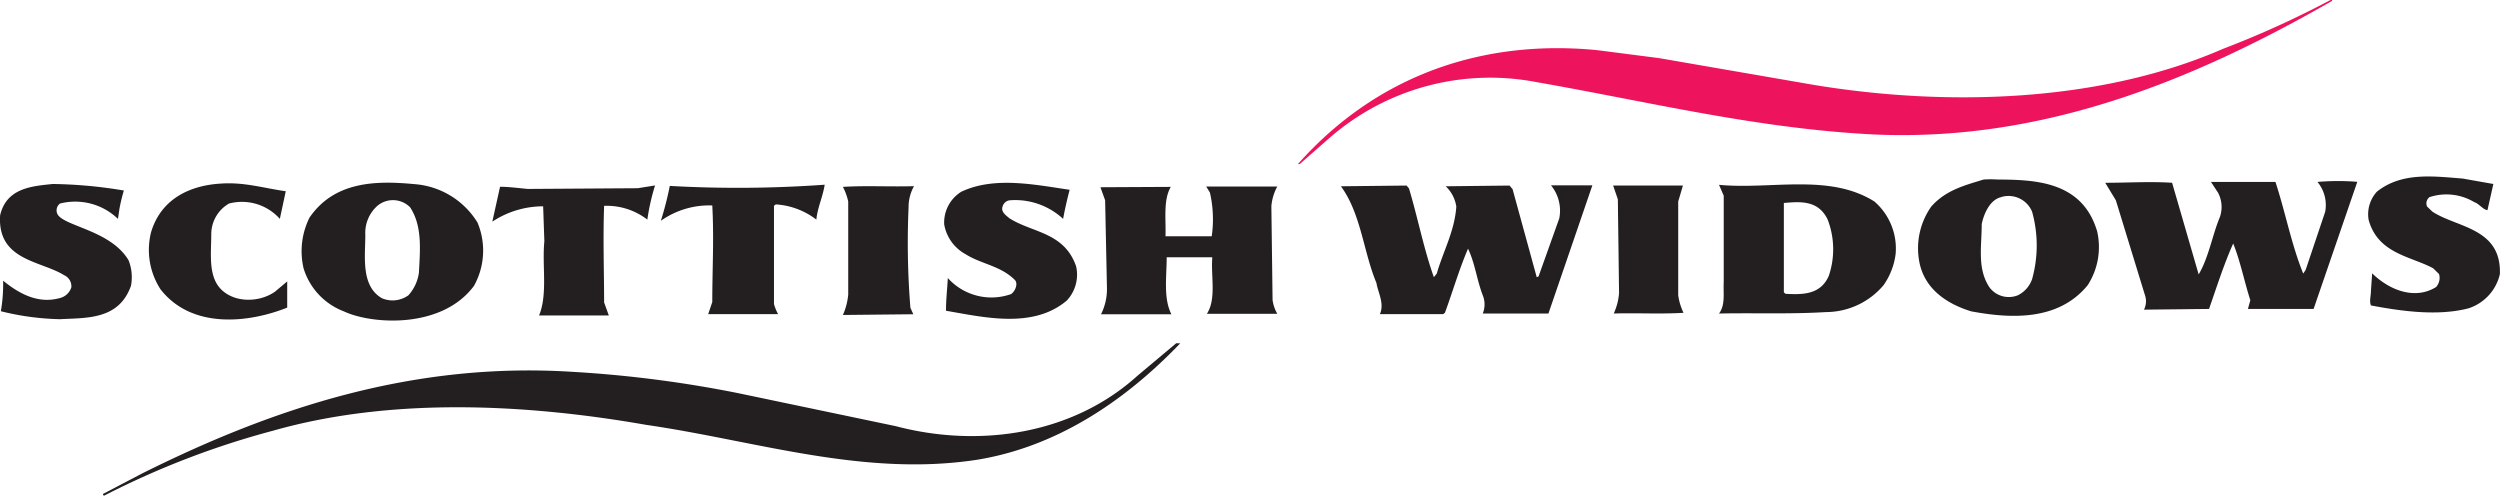
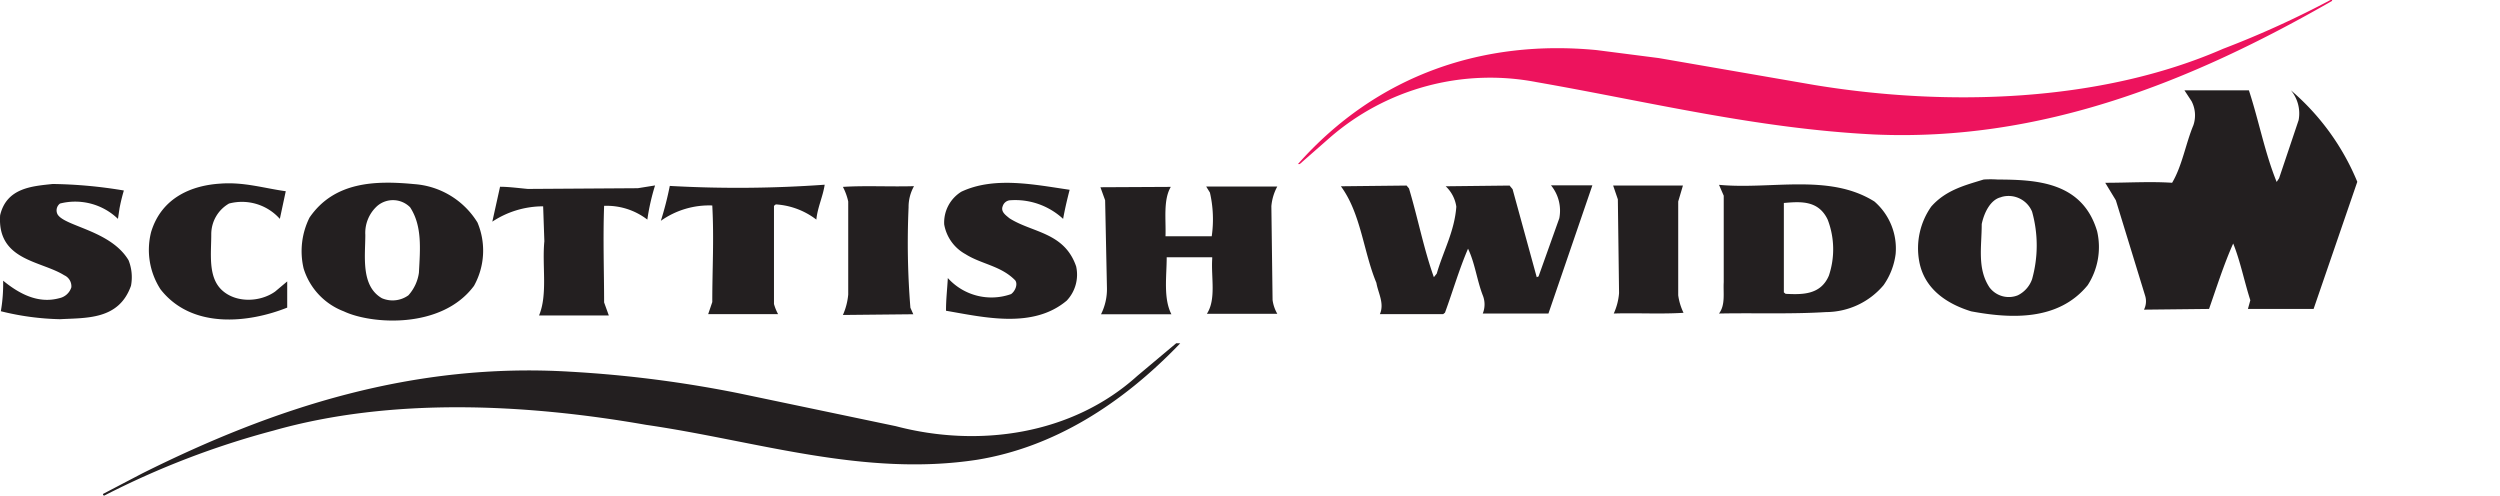
<svg xmlns="http://www.w3.org/2000/svg" id="Layer_1" data-name="Layer 1" viewBox="0 0 207.08 41.05">
  <defs>
    <style>.cls-1{fill:#ed135d;}.cls-2{fill:#231f20;}</style>
  </defs>
  <title>SW_Logo</title>
  <path class="cls-1" d="M194.92.48C183.26,7.17,170.84,12.16,157,11.55c-9.7-.48-18.67-2.71-28-4.34a20.24,20.24,0,0,0-17.15,4.64L109.4,14h-.15C115.86,6.55,124.68,3.66,134,4.56l5.14.66,12.89,2.23c11,1.81,23.67,1.45,33.86-3a79,79,0,0,0,9-4.1Z" transform="translate(-1.74 -0.41)" />
-   <path class="cls-2" d="M208.27,15.65l-.49,2.17c-.39-.06-.69-.54-1.08-.66a4.49,4.49,0,0,0-3.72-.42.65.65,0,0,0-.2.78l.44.42c2,1.33,5.73,1.33,5.59,5.18a3.9,3.9,0,0,1-2.6,2.83c-2.55.66-5.54.24-8.08-.24-.15-.36,0-.78,0-1.21l.1-1.45c1.42,1.39,3.53,2.23,5.29,1.14a1.12,1.12,0,0,0,.25-1.08l-.49-.48c-1.86-1-4.56-1.2-5.34-4a2.77,2.77,0,0,1,.69-2.35c2.06-1.63,4.66-1.27,7.1-1.08Z" transform="translate(-1.74 -0.41)" />
-   <path class="cls-2" d="M197,15.47,193.38,26h-5.44l.2-.72c-.49-1.51-.83-3.25-1.42-4.7-.78,1.75-1.37,3.62-2,5.42l-5.39.06a1.53,1.53,0,0,0,.1-1.14L177,17l-.88-1.45c1.91,0,3.72-.12,5.54,0l2.2,7.59c.83-1.39,1.13-3.25,1.76-4.76a2.54,2.54,0,0,0-.15-2l-.59-.9h5.34c.83,2.53,1.32,5.18,2.3,7.59l.2-.3,1.62-4.82a3,3,0,0,0-.64-2.47A20,20,0,0,1,197,15.47Z" transform="translate(-1.74 -0.41)" />
+   <path class="cls-2" d="M197,15.47,193.38,26h-5.44l.2-.72c-.49-1.51-.83-3.25-1.42-4.7-.78,1.75-1.37,3.62-2,5.42l-5.39.06a1.53,1.53,0,0,0,.1-1.14L177,17l-.88-1.45c1.91,0,3.72-.12,5.54,0c.83-1.39,1.13-3.25,1.76-4.76a2.54,2.54,0,0,0-.15-2l-.59-.9h5.34c.83,2.53,1.32,5.18,2.3,7.59l.2-.3,1.62-4.82a3,3,0,0,0-.64-2.47A20,20,0,0,1,197,15.47Z" transform="translate(-1.74 -0.41)" />
  <path class="cls-2" d="M90.34,16.13c-.2.78-.39,1.57-.54,2.41A5.84,5.84,0,0,0,85.39,17a.69.69,0,0,0-.59.48c-.2.48.29.78.54,1,1.86,1.21,4.56,1.14,5.54,4a3.13,3.13,0,0,1-.78,2.83c-2.79,2.35-6.81,1.39-10,.84,0-1,.1-1.75.15-2.71a4.86,4.86,0,0,0,5.24,1.33c.34-.24.58-.82.34-1.14-1.18-1.21-2.79-1.33-4.12-2.17A3.49,3.49,0,0,1,79.95,19a3,3,0,0,1,1.42-2.71C84.11,15,87.45,15.71,90.34,16.13Z" transform="translate(-1.74 -0.41)" />
  <path class="cls-2" d="M12,16.19a14.77,14.77,0,0,0-.36,1.48l-.13.87a5.1,5.1,0,0,0-4.8-1.27.71.71,0,0,0-.2.9c.6,1,4.41,1.33,5.88,3.8a3.8,3.8,0,0,1,.2,2.11c-1,2.83-3.67,2.65-5.88,2.77a22,22,0,0,1-4.9-.66A13.36,13.36,0,0,0,2,23.66c1.32,1.08,2.89,1.93,4.65,1.45a1.33,1.33,0,0,0,1-.9,1,1,0,0,0-.59-1C5.13,22,1.5,22,1.75,18.24c.54-2.29,2.69-2.41,4.36-2.59A38.21,38.21,0,0,1,12,16.19Z" transform="translate(-1.74 -0.41)" />
  <path class="cls-2" d="M25.41,16.25l-.49,2.29a4.2,4.2,0,0,0-4.21-1.27,2.93,2.93,0,0,0-1.47,2.53c0,1.63-.29,3.55.88,4.64s3.18,1,4.41.12l1-.84c0,.72,0,1.51,0,2.17-3.18,1.27-7.89,1.81-10.49-1.51a6,6,0,0,1-.78-4.76c.88-2.89,3.43-3.86,5.73-4C21.94,15.47,23.6,16,25.41,16.25Z" transform="translate(-1.74 -0.41)" />
  <path class="cls-2" d="M70.05,15.71c-.15,1-.59,1.87-.69,2.89A6.14,6.14,0,0,0,66,17.34l-.15.12,0,8.13a4.09,4.09,0,0,0,.34.84H60.4l.34-1c0-2.83.15-5.18,0-8a6.91,6.91,0,0,0-4.26,1.27,27,27,0,0,0,.74-2.89A100.76,100.76,0,0,0,70.05,15.71Z" transform="translate(-1.74 -0.41)" />
  <path class="cls-2" d="M54.57,16,56,15.77a18,18,0,0,0-.64,2.83,5.52,5.52,0,0,0-3.58-1.14c-.1,2.77,0,5.48,0,8l.39,1.08H46.39c.73-1.75.24-4.1.44-6.15l-.1-2.89a7.63,7.63,0,0,0-4.21,1.27l.64-2.89c.73,0,1.62.12,2.3.18Z" transform="translate(-1.74 -0.41)" />
  <path class="cls-2" d="M130,26.38h-5.44a2,2,0,0,0,0-1.51c-.49-1.27-.64-2.65-1.22-3.86-.73,1.69-1.27,3.56-1.91,5.3l-.15.12h-5.24c.39-.9-.15-1.75-.29-2.59-1.08-2.59-1.27-5.72-2.94-8l5.44-.06.2.24c.74,2.47,1.22,5,2.06,7.35l.24-.3c.54-1.87,1.47-3.49,1.62-5.54a2.88,2.88,0,0,0-.88-1.69l5.29-.06.25.3,2,7.29.15-.06,1.72-4.82a3.31,3.31,0,0,0-.69-2.73c1.06,0,2.4,0,3.43,0Z" transform="translate(-1.74 -0.41)" />
  <path class="cls-2" d="M140.75,17.1v7.77a4.85,4.85,0,0,0,.44,1.45c-1.86.12-3.87,0-5.78.06a5,5,0,0,0,.44-1.69l-.1-7.77-.39-1.14h5.78Z" transform="translate(-1.74 -0.41)" />
  <path class="cls-2" d="M77.45,15.83A3.5,3.5,0,0,0,77,17.58a66.67,66.67,0,0,0,.15,8.32l.24.54-5.83.06A5.37,5.37,0,0,0,72,24.81V17.1a4.89,4.89,0,0,0-.44-1.21C73.43,15.77,75.54,15.89,77.45,15.83Z" transform="translate(-1.74 -0.41)" />
  <path class="cls-2" d="M98.72,15.89c-.64,1.08-.39,2.7-.44,4.09l.2,0,3.63,0a9.88,9.88,0,0,0-.15-3.62l-.31-.5,5.89,0a4.14,4.14,0,0,0-.49,1.63l.1,7.77a3.11,3.11,0,0,0,.39,1.14l-5.83,0c.78-1.21.34-3,.44-4.56l0-.12-3.77,0c0,1.57-.29,3.39.39,4.72l-5.83,0a4.65,4.65,0,0,0,.49-2.21L93.28,17l-.39-1.08Z" transform="translate(-1.74 -0.41)" />
  <path class="cls-2" d="M175.45,19.57a5.82,5.82,0,0,1-.78,4.46c-2.45,3-6.42,2.77-9.65,2.17-1.76-.54-3.87-1.69-4.31-4.16a6,6,0,0,1,1-4.52c1.22-1.39,2.86-1.78,4.34-2.24a8.71,8.71,0,0,1,1.15,0C170.3,15.3,174.22,15.41,175.45,19.57Zm-7.94-2.83c-.88.18-1.42,1.27-1.62,2.23,0,1.87-.39,3.68.64,5.24a2,2,0,0,0,2.35.66,2.36,2.36,0,0,0,1.18-1.33,10.37,10.37,0,0,0,0-5.6A2.11,2.11,0,0,0,167.51,16.73Z" transform="translate(-1.74 -0.41)" />
  <path class="cls-2" d="M41.29,18.84A6,6,0,0,1,41,24.09c-2.69,3.62-8.53,3.18-10.78,2.11a5.54,5.54,0,0,1-3.33-3.55,6.23,6.23,0,0,1,.49-4.22c2.06-3,5.49-3.07,8.67-2.77A6.71,6.71,0,0,1,41.29,18.84ZM33,17.46a3,3,0,0,0-1,2.41c0,1.75-.39,4.22,1.37,5.24a2.24,2.24,0,0,0,2.2-.24A3.52,3.52,0,0,0,36.44,23c.1-1.93.29-3.86-.73-5.42A2,2,0,0,0,33,17.46Z" transform="translate(-1.74 -0.41)" />
  <path class="cls-2" d="M157,17.1a5.15,5.15,0,0,1,1.76,4.34,5.74,5.74,0,0,1-1,2.59A6.26,6.26,0,0,1,153,26.26c-2.94.18-5.88.06-8.87.12.54-.72.34-1.69.39-2.59l0-7.17-.39-.9C148.45,16.13,153.25,14.75,157,17.1Zm-7.5.12v7.41l.15.12c1.32.06,2.89.12,3.58-1.51a6.86,6.86,0,0,0-.1-4.64C152.37,17,150.9,17.1,149.53,17.22Z" transform="translate(-1.74 -0.41)" />
  <path class="cls-2" d="M99.5,28.85C94.65,33.91,89,37.46,82.69,38.49c-9.41,1.45-18.32-1.57-27.44-2.89-10-1.75-21.12-2.29-30.87.48a69.78,69.78,0,0,0-14,5.38c-.15-.06-.1,0-.1-.14l3.23-1.69C24.48,34.15,36,30.41,49,31.2A98.8,98.8,0,0,1,63,33l12.94,2.71c6.86,1.81,14.6.72,20-4.16l3.23-2.71Z" transform="translate(-1.74 -0.41)" />
</svg>